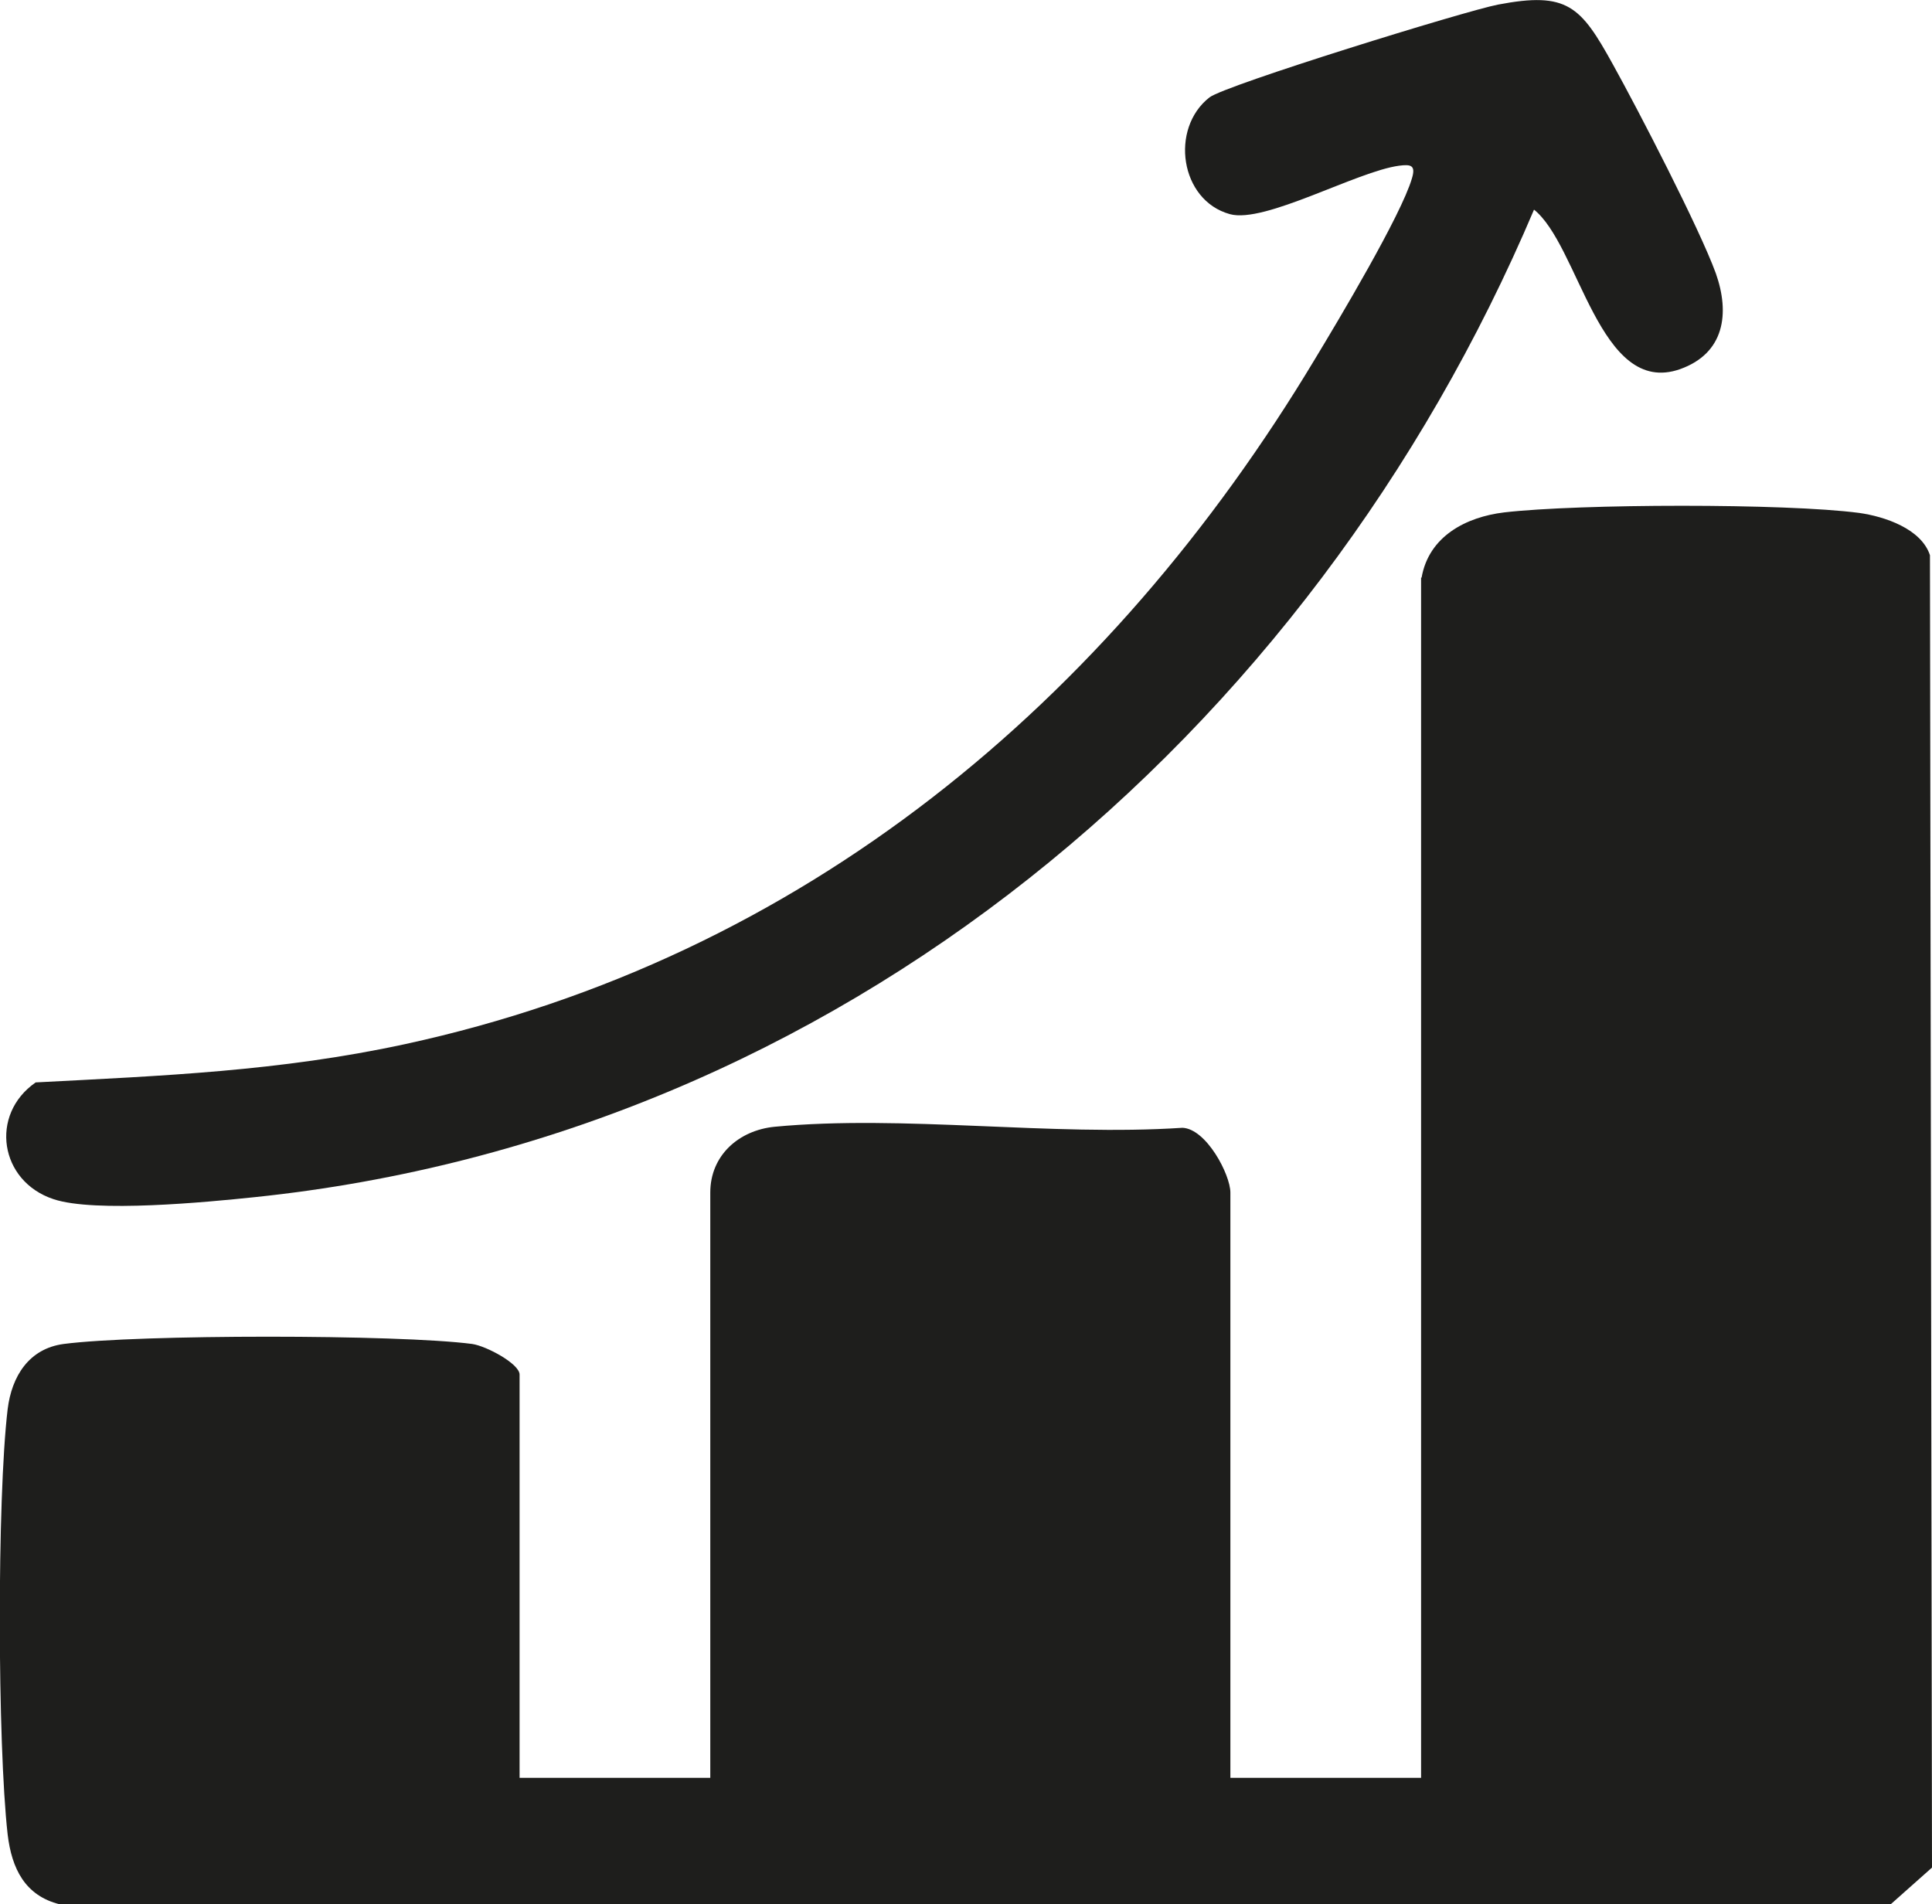
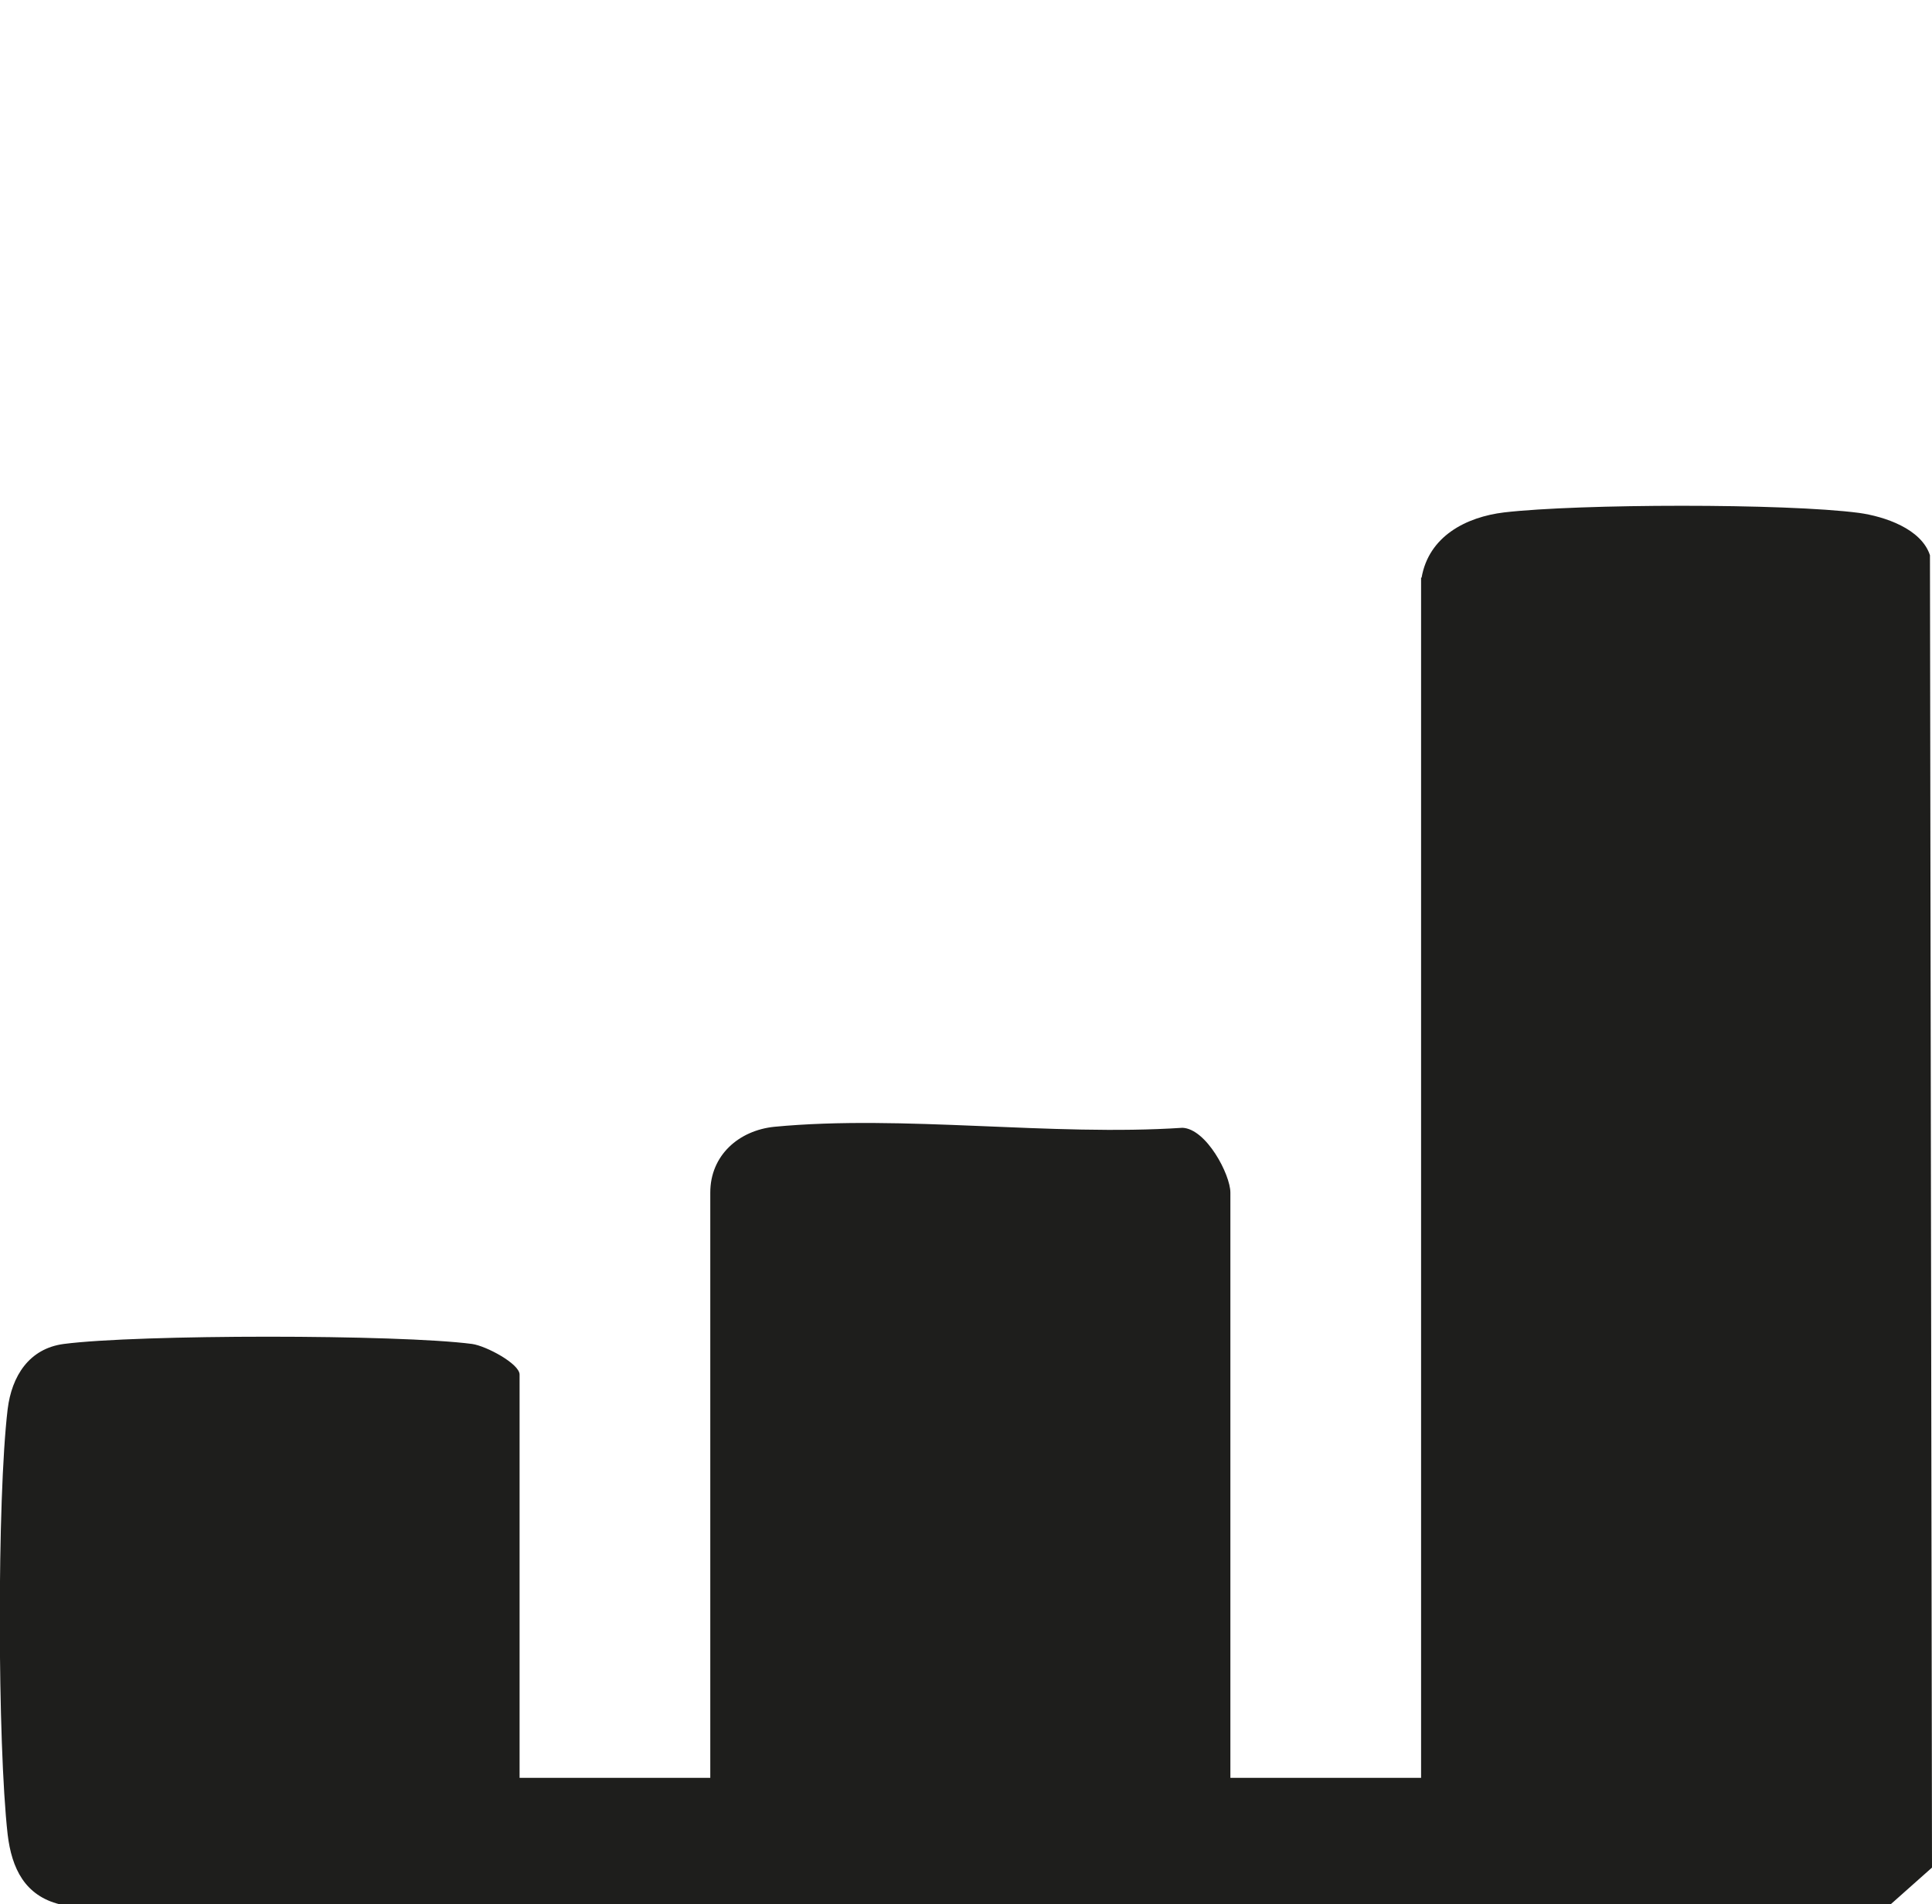
<svg xmlns="http://www.w3.org/2000/svg" id="Camada_1" version="1.1" viewBox="0 0 37.89 37.35">
  <defs>
    <style>
      .st0 {
        fill: #1e1e1c;
      }
    </style>
  </defs>
  <path class="st0" d="M27.88,11.33c.14-.81.87-1.19,1.62-1.28,1.47-.17,5.51-.18,6.96.01.5.07,1.22.31,1.39.83l.04,25.74-.81.72H1.17c-.68-.17-.94-.7-1.02-1.37-.2-1.78-.21-6.57,0-8.34.08-.65.42-1.19,1.1-1.28,1.46-.19,6.56-.19,8.01,0,.28.04.93.39.93.6v7.91h3.74v-11.48c0-.73.56-1.22,1.26-1.29,2.52-.24,5.43.19,8,.02.47.02.94.92.94,1.27v11.48h3.74V11.33h.01Z" />
-   <path class="st0" d="M30.09,4.1c-4.39,10.36-13.67,18.19-25.09,19.38-.95.1-3.14.31-3.95.04-1.06-.35-1.26-1.66-.35-2.29,2.49-.13,4.79-.22,7.24-.75,7.8-1.69,13.81-6.71,17.85-13.44.46-.76,1.69-2.82,1.9-3.54.08-.26-.02-.28-.25-.25-.83.11-2.64,1.14-3.32.95-.98-.27-1.18-1.68-.4-2.29.31-.24,5.03-1.7,5.66-1.82,1.36-.26,1.62.03,2.25,1.17.5.9,1.7,3.22,2.02,4.1.28.79.17,1.57-.7,1.88-1.59.56-1.98-2.45-2.88-3.14h.02,0Z" />
</svg>